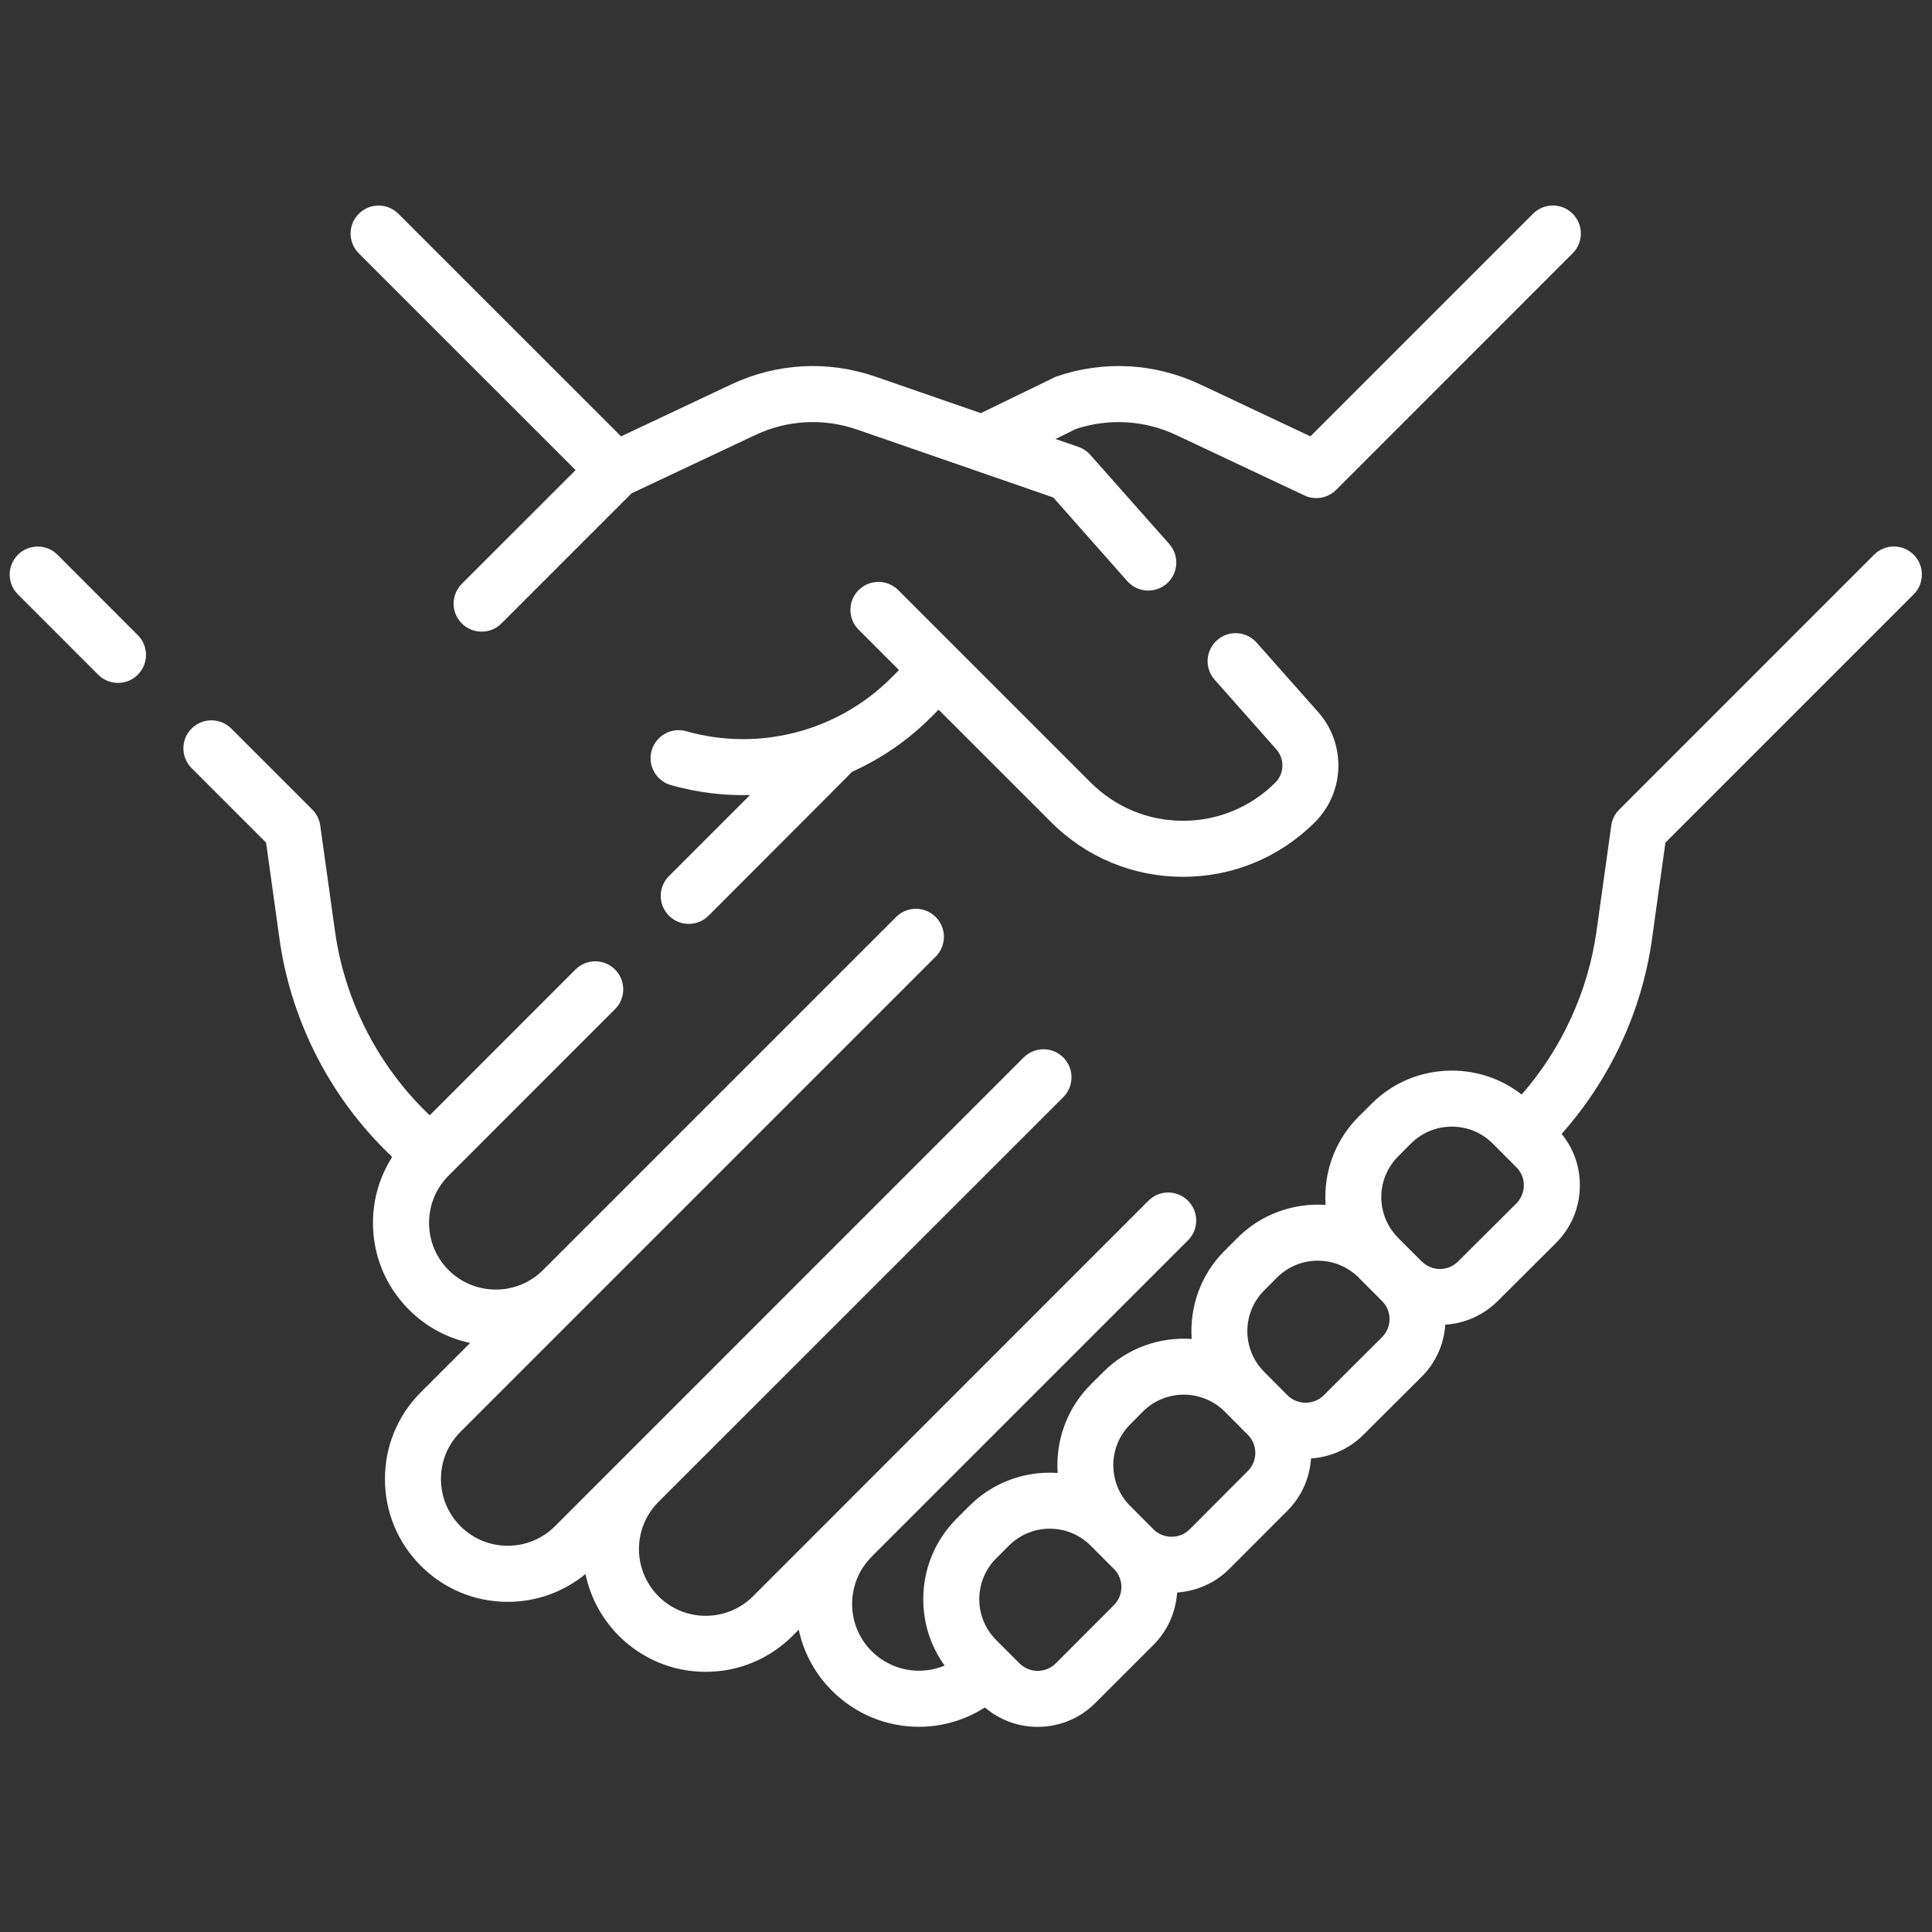
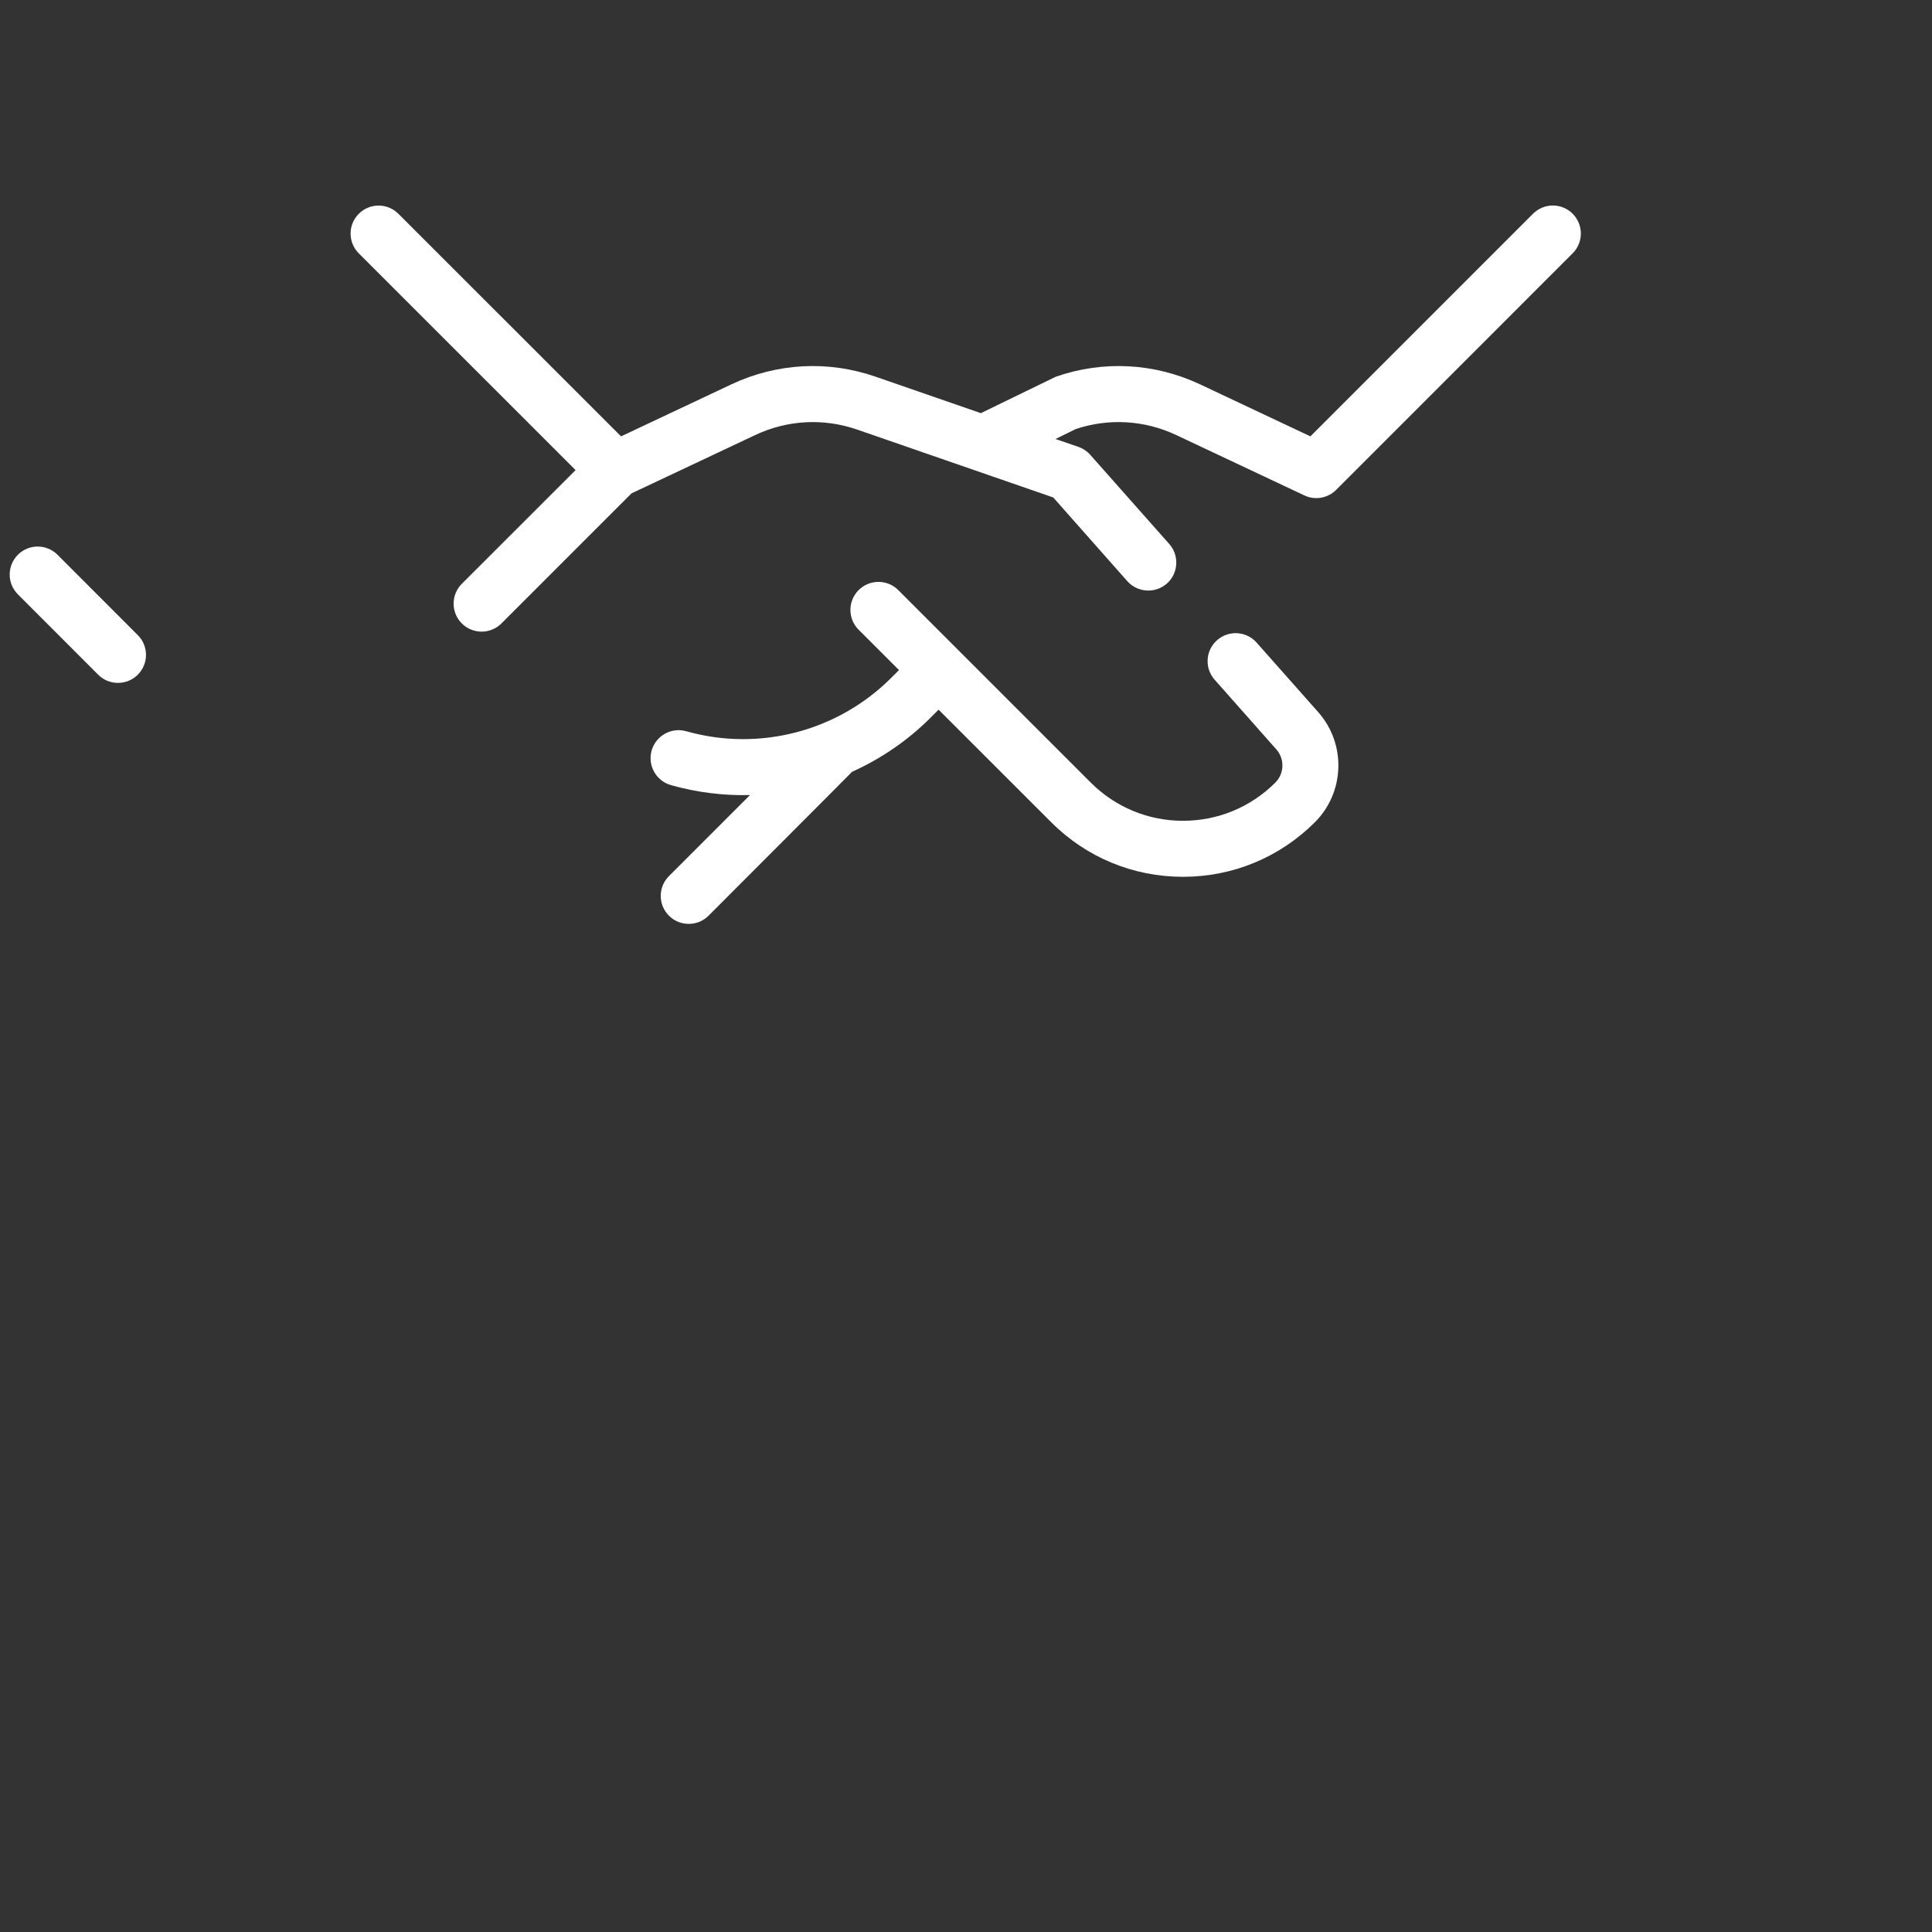
<svg xmlns="http://www.w3.org/2000/svg" viewBox="0 0 40 40" height="40" width="40" xml:space="preserve" id="svg2" version="1.1">
  <rect x="0" y="0" width="40" height="40" fill="#333333" stroke="none" />
  <defs id="defs6">
    <clipPath id="clipPath18" clipPathUnits="userSpaceOnUse">
      <path id="path16" d="M 0,30 H 30 V 0 H 0 Z" />
    </clipPath>
  </defs>
  <g transform="matrix(1.333,0,0,-1.333,0,40)" id="g10">
    <g id="g12">
      <g clip-path="url(#clipPath18)" id="g14">
        <g transform="translate(16.4,24.157)" id="g20">
          <path id="path22" style="fill:#ffffff;fill-opacity:1;fill-rule:nonzero;stroke:none" d="M 0,0 -1.146,-0.557 C -1.152,-0.56 -1.158,-0.563 -1.164,-0.567 L -2.801,0 C -3.54,0.256 -4.335,0.213 -5.042,-0.12 l -1.712,-0.807 -3.458,3.457 c -0.17,0.17 -0.445,0.17 -0.615,0 -0.17,-0.169 -0.17,-0.445 0,-0.615 l 3.367,-3.366 -1.767,-1.766 c -0.17,-0.17 -0.17,-0.446 0,-0.616 0.085,-0.084 0.196,-0.127 0.308,-0.127 0.111,0 0.223,0.043 0.307,0.127 l 2.021,2.021 1.92,0.905 c 0.5,0.236 1.063,0.266 1.585,0.085 l 3.045,-1.054 1.15,-1.3 c 0.16,-0.179 0.434,-0.196 0.615,-0.037 0.179,0.159 0.196,0.434 0.037,0.614 l -1.227,1.385 c -0.049,0.056 -0.112,0.098 -0.182,0.123 l -0.358,0.123 0.315,0.155 c 0.515,0.171 1.069,0.138 1.561,-0.094 l 1.989,-0.937 c 0.059,-0.029 0.122,-0.042 0.186,-0.042 0.112,0 0.224,0.044 0.308,0.128 l 3.673,3.674 c 0.17,0.169 0.17,0.445 0,0.615 -0.17,0.17 -0.445,0.17 -0.615,0 L 3.953,-0.927 2.241,-0.12 C 1.534,0.213 0.738,0.256 0,0" />
        </g>
        <g transform="translate(0.893,21.391)" id="g24">
          <path id="path26" style="fill:#ffffff;fill-opacity:1;fill-rule:nonzero;stroke:none" d="m 0,0 c -0.17,0.17 -0.446,0.17 -0.615,0 -0.17,-0.17 -0.17,-0.445 0,-0.615 l 1.247,-1.248 c 0.085,-0.085 0.196,-0.127 0.307,-0.127 0.112,0 0.223,0.042 0.308,0.127 0.17,0.17 0.17,0.446 0,0.615 z" />
        </g>
        <g transform="translate(10.39,15.785)" id="g28">
          <path id="path30" style="fill:#ffffff;fill-opacity:1;fill-rule:nonzero;stroke:none" d="m 0,0 c 0.085,-0.085 0.196,-0.127 0.308,-0.127 0.111,0 0.222,0.042 0.307,0.127 0,0 2.217,2.219 2.229,2.235 0.448,0.202 0.863,0.484 1.221,0.842 L 4.188,3.2 5.937,1.452 C 6.483,0.905 7.211,0.604 7.984,0.604 c 0.774,0 1.501,0.301 2.049,0.848 0.465,0.465 0.488,1.216 0.052,1.709 L 9.127,4.242 C 8.968,4.422 8.693,4.438 8.513,4.279 8.333,4.12 8.316,3.845 8.476,3.665 L 9.434,2.583 C 9.565,2.435 9.559,2.208 9.418,2.067 9.035,1.685 8.525,1.474 7.984,1.474 7.443,1.474 6.935,1.685 6.552,2.067 l -2.99,2.99 c -0.17,0.17 -0.446,0.17 -0.616,0 -0.17,-0.17 -0.17,-0.445 0,-0.615 L 3.573,3.815 3.45,3.692 C 2.619,2.862 1.4,2.545 0.269,2.865 0.037,2.931 -0.203,2.796 -0.269,2.565 -0.334,2.334 -0.2,2.094 0.031,2.028 0.436,1.914 0.85,1.863 1.259,1.874 L 0,0.615 C -0.17,0.445 -0.17,0.17 0,0" />
        </g>
        <g transform="translate(23.551,11.315)" id="g32">
-           <path id="path34" style="fill:#ffffff;fill-opacity:1;fill-rule:nonzero;stroke:none" d="m 0,0 -0.905,-0.901 c -0.156,-0.155 -0.407,-0.155 -0.563,0.001 0,0 -0.001,0 -0.001,0.001 -10e-4,0 -10e-4,0.001 -0.002,0.001 l -0.363,0.363 c -0.169,0.17 -0.263,0.394 -0.263,0.635 0,0.239 0.094,0.463 0.263,0.633 l 0.198,0.199 c 0.17,0.169 0.395,0.262 0.635,0.262 0.239,0 0.465,-0.093 0.634,-0.262 L 0.001,0.563 C 0.076,0.488 0.117,0.389 0.117,0.282 0.117,0.176 0.075,0.075 0,0 m -2.086,-2.077 -0.905,-0.902 c -0.155,-0.154 -0.407,-0.154 -0.563,0 v 10e-4 h -0.001 l -0.36,0.362 c -0.35,0.349 -0.35,0.918 0,1.267 l 0.198,0.199 c 0.35,0.349 0.918,0.349 1.268,0 l 0.363,-0.364 c 0.076,-0.075 0.117,-0.175 0.117,-0.282 0,-0.106 -0.042,-0.206 -0.117,-0.281 M -4.17,-4.155 -5.072,-5.06 c -0.075,-0.075 -0.175,-0.116 -0.282,-0.116 -0.106,0 -0.207,0.041 -0.282,0.116 l -0.361,0.362 c -0.35,0.349 -0.35,0.918 0,1.267 l 0.198,0.2 c 0.35,0.349 0.919,0.349 1.269,0 l 0.36,-0.362 c 0.155,-0.154 0.155,-0.407 0,-0.562 m -2.08,-2.083 -0.903,-0.905 c -0.076,-0.075 -0.175,-0.116 -0.282,-0.116 -0.106,0 -0.206,0.041 -0.281,0.116 l -0.363,0.363 c -0.169,0.17 -0.262,0.394 -0.262,0.634 0,0.24 0.093,0.464 0.262,0.634 l 0.199,0.199 c 0.169,0.168 0.395,0.262 0.634,0.262 0.239,0 0.465,-0.094 0.634,-0.262 l 0.362,-0.363 c 0.155,-0.155 0.155,-0.407 0,-0.562 M 6.172,10.077 c -0.17,0.17 -0.445,0.17 -0.615,0 L 1.599,6.118 C 1.531,6.051 1.488,5.964 1.475,5.87 L 1.246,4.231 C 1.115,3.293 0.705,2.403 0.083,1.692 -0.226,1.934 -0.604,2.064 -1.001,2.064 -1.473,2.064 -1.917,1.881 -2.25,1.547 L -2.449,1.349 C -2.782,1.015 -2.966,0.571 -2.966,0.1 c 0,-0.041 0.001,-0.082 0.004,-0.122 -0.491,0.033 -0.995,-0.137 -1.37,-0.513 L -4.53,-0.733 c -0.376,-0.375 -0.546,-0.879 -0.512,-1.371 -0.492,0.034 -0.996,-0.137 -1.372,-0.512 l -0.198,-0.198 c -0.375,-0.376 -0.545,-0.879 -0.512,-1.372 -0.041,0.003 -0.081,0.005 -0.122,0.005 -0.472,0 -0.916,-0.183 -1.25,-0.517 l -0.198,-0.198 c -0.333,-0.334 -0.517,-0.778 -0.517,-1.25 0,-0.375 0.116,-0.733 0.332,-1.031 -0.379,-0.159 -0.829,-0.08 -1.134,0.224 -0.195,0.196 -0.303,0.456 -0.303,0.733 0,0.277 0.108,0.537 0.303,0.734 0.033,0.032 4.914,4.914 4.914,4.914 0.17,0.17 0.17,0.445 0,0.615 -0.17,0.17 -0.445,0.17 -0.615,0 l -6.142,-6.144 c -0.196,-0.195 -0.457,-0.303 -0.734,-0.303 -0.277,0 -0.537,0.108 -0.733,0.303 -0.405,0.405 -0.405,1.063 0,1.467 0.021,0.021 6.287,6.286 6.287,6.286 0.17,0.17 0.17,0.446 0,0.616 -0.17,0.17 -0.445,0.17 -0.616,0 l -7.28,-7.281 c -0.404,-0.404 -1.063,-0.404 -1.466,0 -0.197,0.197 -0.304,0.456 -0.304,0.734 0,0.277 0.107,0.537 0.304,0.733 l 7.38,7.38 c 0.17,0.17 0.17,0.446 0,0.616 -0.17,0.17 -0.445,0.17 -0.615,0 l -5.484,-5.484 c -0.404,-0.404 -1.063,-0.404 -1.467,0 -0.404,0.404 -0.404,1.062 0,1.466 l 2.586,2.587 c 0.17,0.169 0.17,0.445 0,0.615 -0.169,0.17 -0.445,0.17 -0.615,0 l -2.264,-2.265 -0.092,0.091 c -0.744,0.744 -1.234,1.728 -1.379,2.77 l -0.229,1.64 c -0.012,0.094 -0.056,0.181 -0.123,0.248 l -1.259,1.259 c -0.17,0.17 -0.446,0.17 -0.616,0 -0.17,-0.169 -0.17,-0.445 0,-0.615 l 1.157,-1.157 0.208,-1.495 c 0.171,-1.228 0.749,-2.388 1.626,-3.265 l 0.124,-0.123 c -0.194,-0.304 -0.298,-0.656 -0.298,-1.023 0,-0.51 0.199,-0.988 0.559,-1.348 0.27,-0.271 0.602,-0.443 0.95,-0.517 l -0.765,-0.765 c -0.36,-0.36 -0.558,-0.839 -0.558,-1.348 0,-0.51 0.198,-0.989 0.558,-1.349 0.36,-0.36 0.839,-0.559 1.348,-0.559 0.447,0 0.869,0.153 1.209,0.432 0.073,-0.352 0.246,-0.687 0.519,-0.961 0.36,-0.36 0.839,-0.558 1.348,-0.558 0.509,0 0.988,0.198 1.349,0.558 l 0.096,0.097 c 0.076,-0.358 0.253,-0.686 0.517,-0.949 0.371,-0.371 0.859,-0.56 1.35,-0.56 0.355,0 0.711,0.1 1.024,0.301 0.229,-0.195 0.516,-0.302 0.819,-0.302 h 10e-4 c 0.339,0 0.658,0.132 0.897,0.372 l 0.903,0.903 c 0.225,0.226 0.346,0.516 0.366,0.812 0.307,0.021 0.592,0.148 0.812,0.368 l 0.902,0.903 c 0.225,0.226 0.346,0.516 0.366,0.811 0.295,0.02 0.585,0.141 0.811,0.365 l 0.905,0.902 c 0.22,0.218 0.348,0.504 0.369,0.81 0.295,0.02 0.585,0.141 0.812,0.365 l 0.905,0.902 C 0.854,-0.377 0.987,-0.059 0.987,0.28 0.988,0.576 0.888,0.855 0.704,1.081 1.456,1.926 1.952,2.989 2.108,4.11 l 0.208,1.495 3.856,3.856 c 0.17,0.17 0.17,0.446 0,0.616" />
-         </g>
+           </g>
      </g>
    </g>
  </g>
</svg>